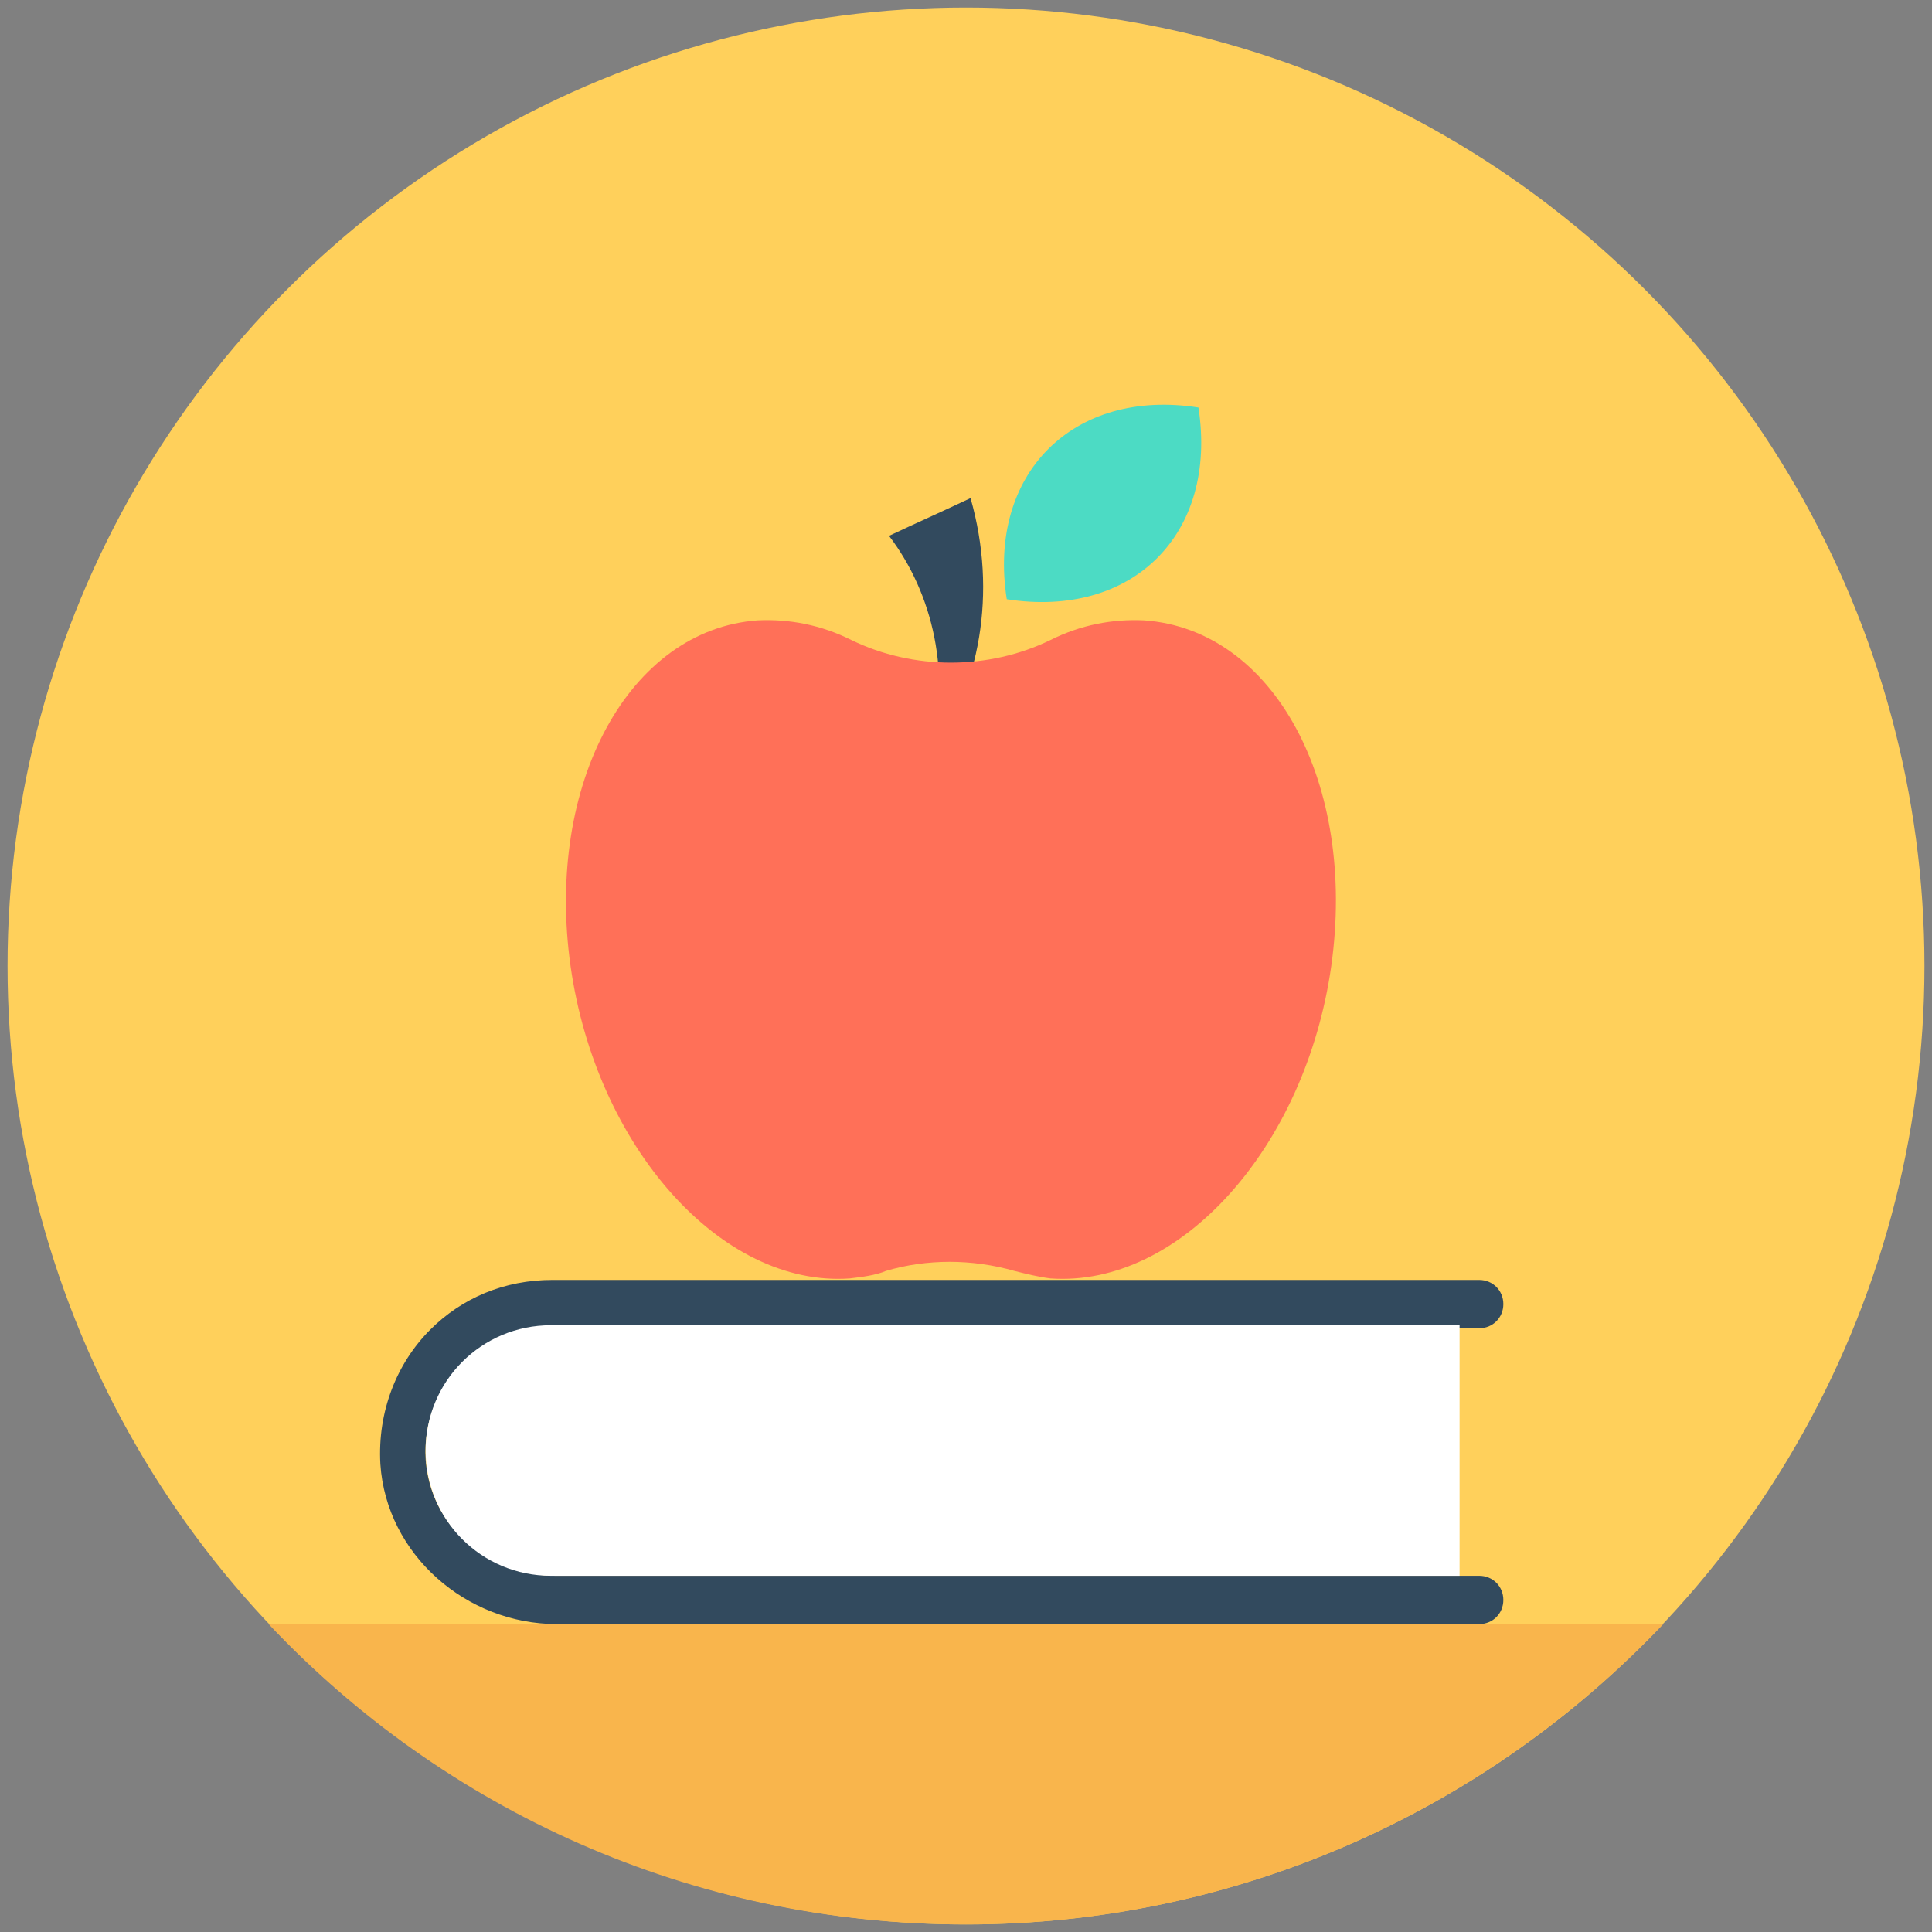
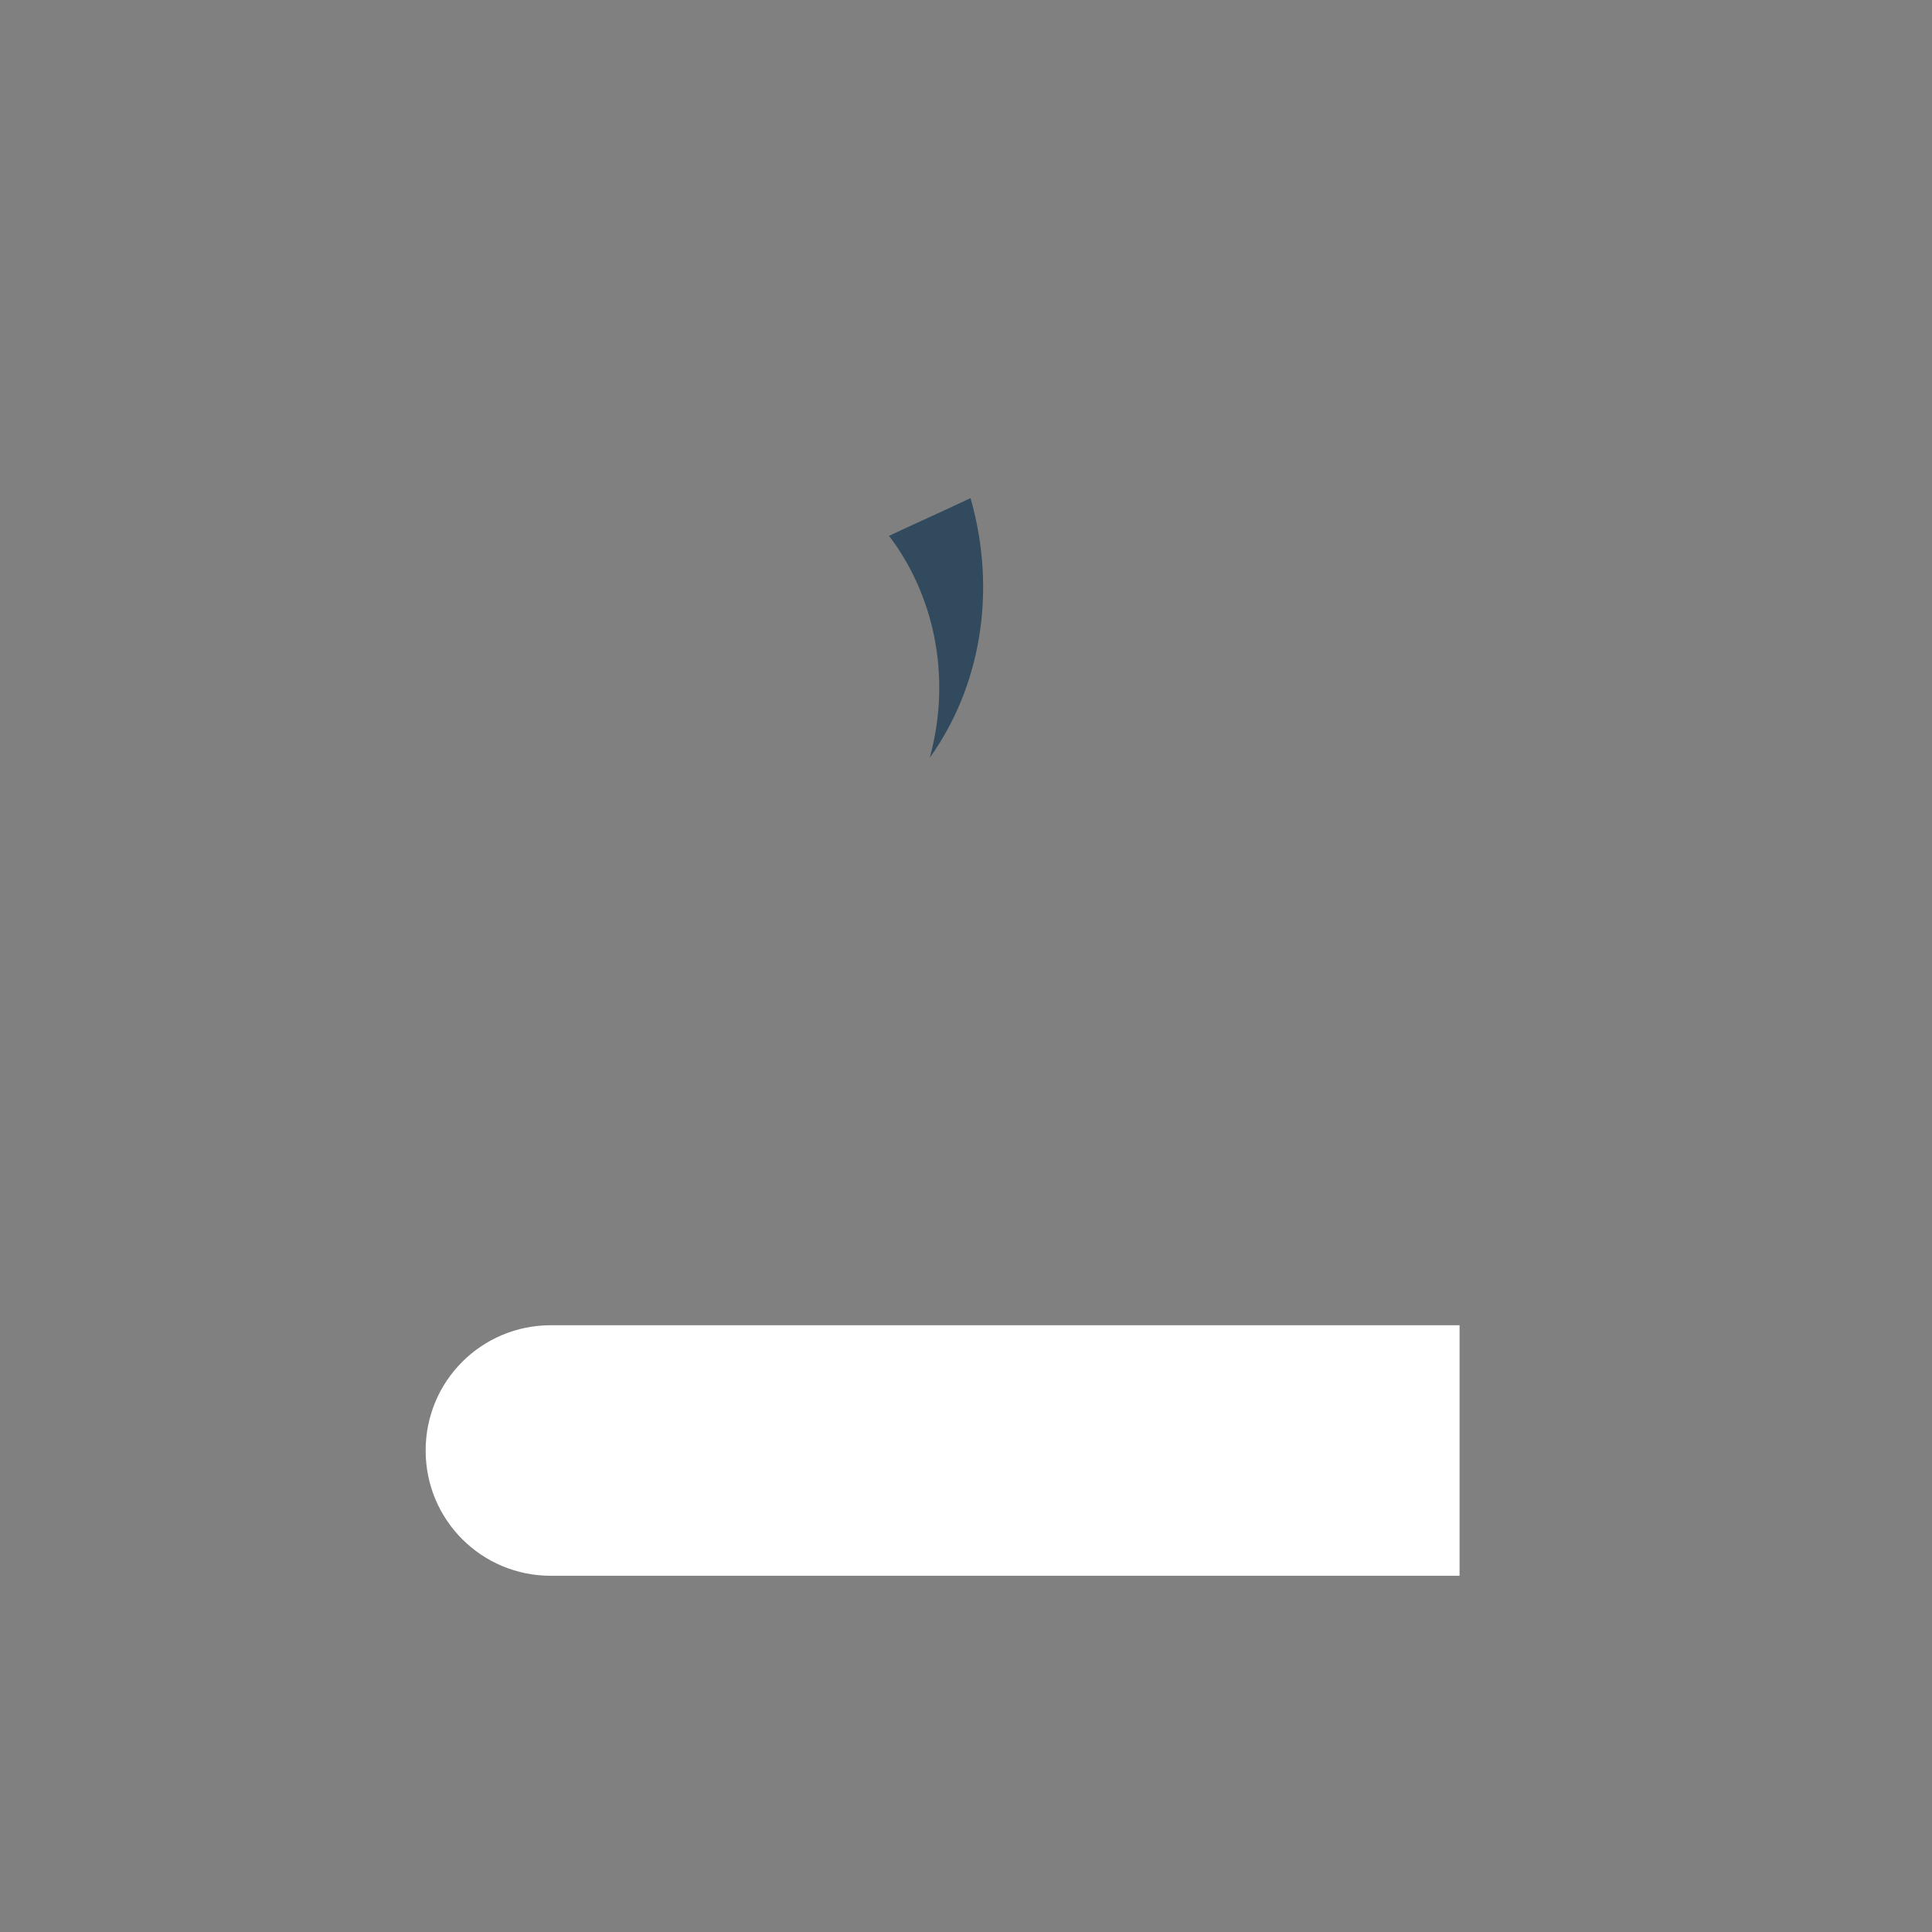
<svg xmlns="http://www.w3.org/2000/svg" id="Layer_1" enable-background="new 0 0 128 128" height="512" viewBox="0 0 128 128" width="512">
  <rect x="0" y="0" width="128" height="128" fill="#808080" stroke="none" />
  <g>
-     <circle cx="64" cy="64" fill="#ffd05b" r="63.5" />
-     <path d="m17.8 107.6c11.6 12.3 28 19.9 46.2 19.9s34.6-7.7 46.2-19.9z" fill="#f9b54c" />
-     <path d="m28.2 96.7c.3 4.4 4.1 7.7 8.6 7.7h61.2c.9 0 1.6.7 1.6 1.6 0 .9-.7 1.6-1.6 1.6h-61.1c-6 0-11.3-4.6-11.7-10.6-.2-3.5 1.1-6.7 3.3-8.9 2.1-2.1 4.9-3.3 8.1-3.3h61.4c.9 0 1.6.7 1.6 1.6 0 .9-.7 1.6-1.6 1.6h-61.5c-4.7-.2-8.6 3.9-8.3 8.7z" fill="#324a5e" />
    <path d="m96.7 87.8h-60.2c-4.6 0-8.3 3.7-8.3 8.3s3.7 8.3 8.3 8.3h60.2z" fill="#fff" />
    <path d="m58.9 35.5c2.9 3.8 4.2 9.2 2.7 14.7 3.3-4.6 4.5-10.9 2.7-17.2-1.9.9-3.7 1.7-5.4 2.5z" fill="#324a5e" />
-     <path d="m75.8 41.1c-2.1-.1-4.2.3-6.2 1.3-4.1 2-9.1 2-13.2 0-2-1-4.1-1.4-6.2-1.3-8.5.6-14.1 10.8-12.4 22.9 1.7 12 10 21.3 18.5 20.7.8-.1 1.7-.2 2.4-.5 2.7-.8 5.7-.8 8.5 0 .8.2 1.6.4 2.4.5 8.6.6 16.9-8.7 18.6-20.7 1.7-12.1-3.8-22.3-12.4-22.9z" fill="#ff7058" />
-     <path d="m79.4 27c-8.3-1.3-14 4.4-12.7 12.7 8.3 1.3 14-4.3 12.7-12.7z" fill="#4cdbc4" />
  </g>
</svg>